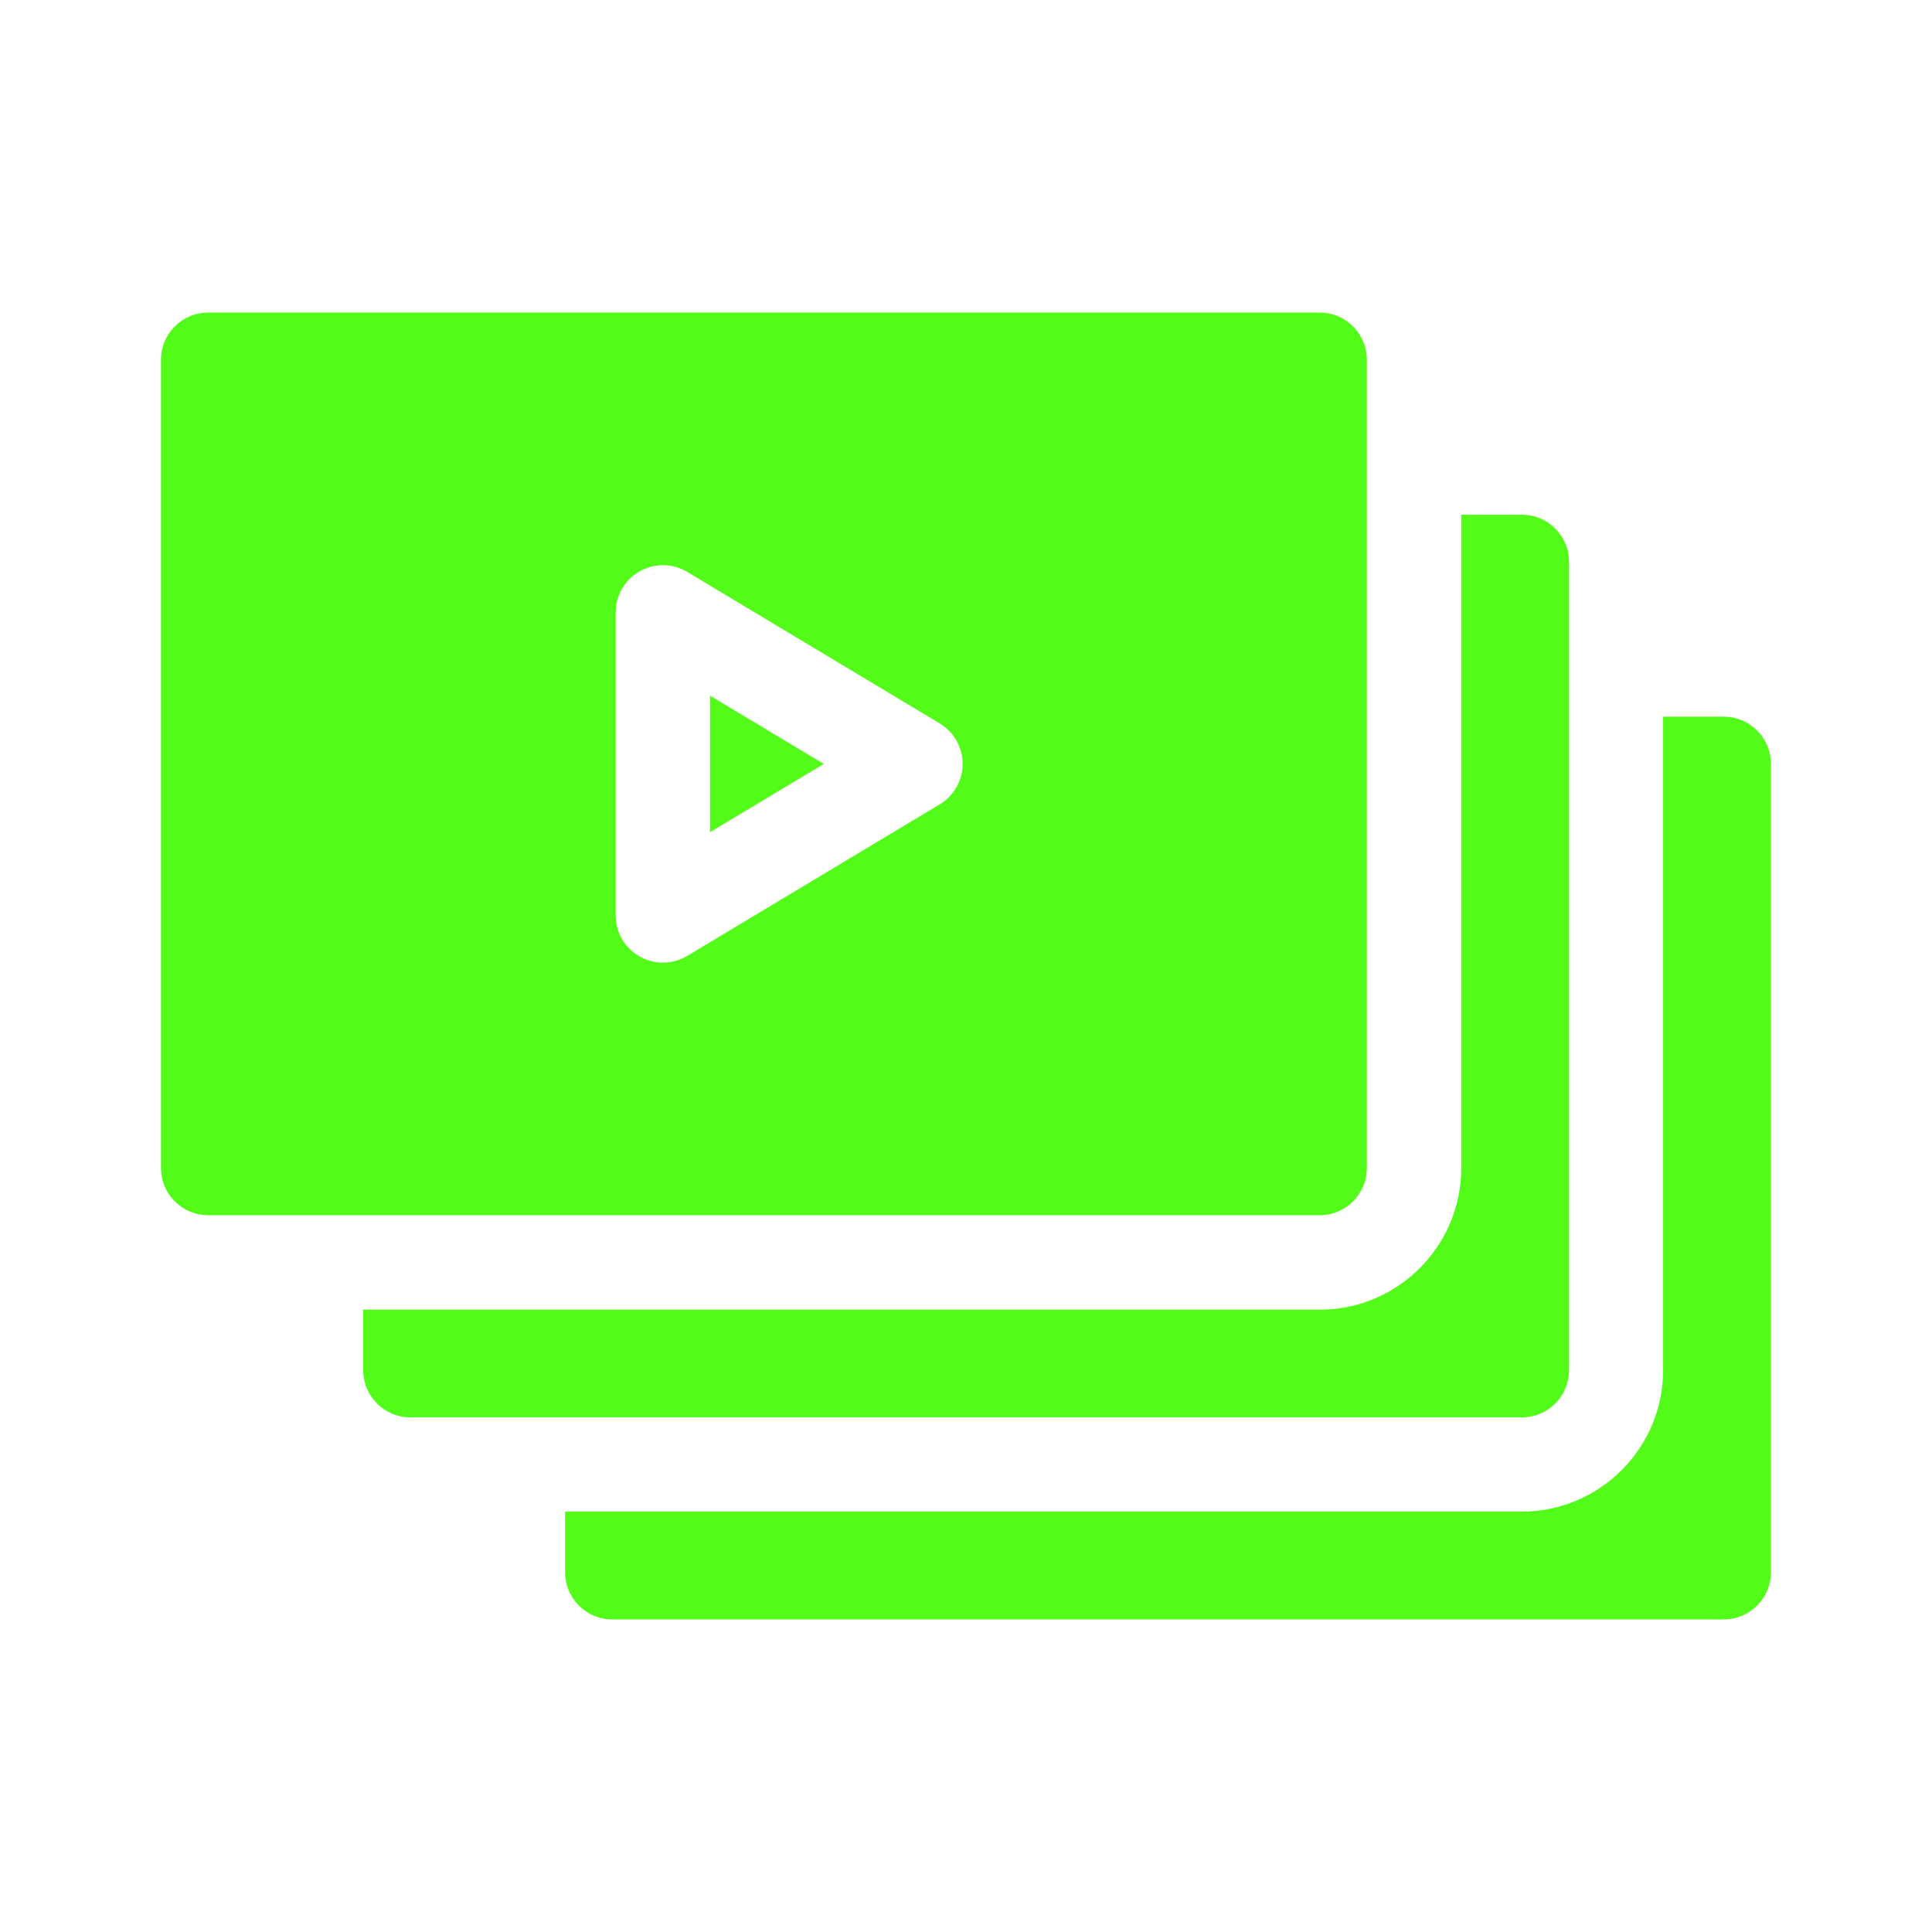
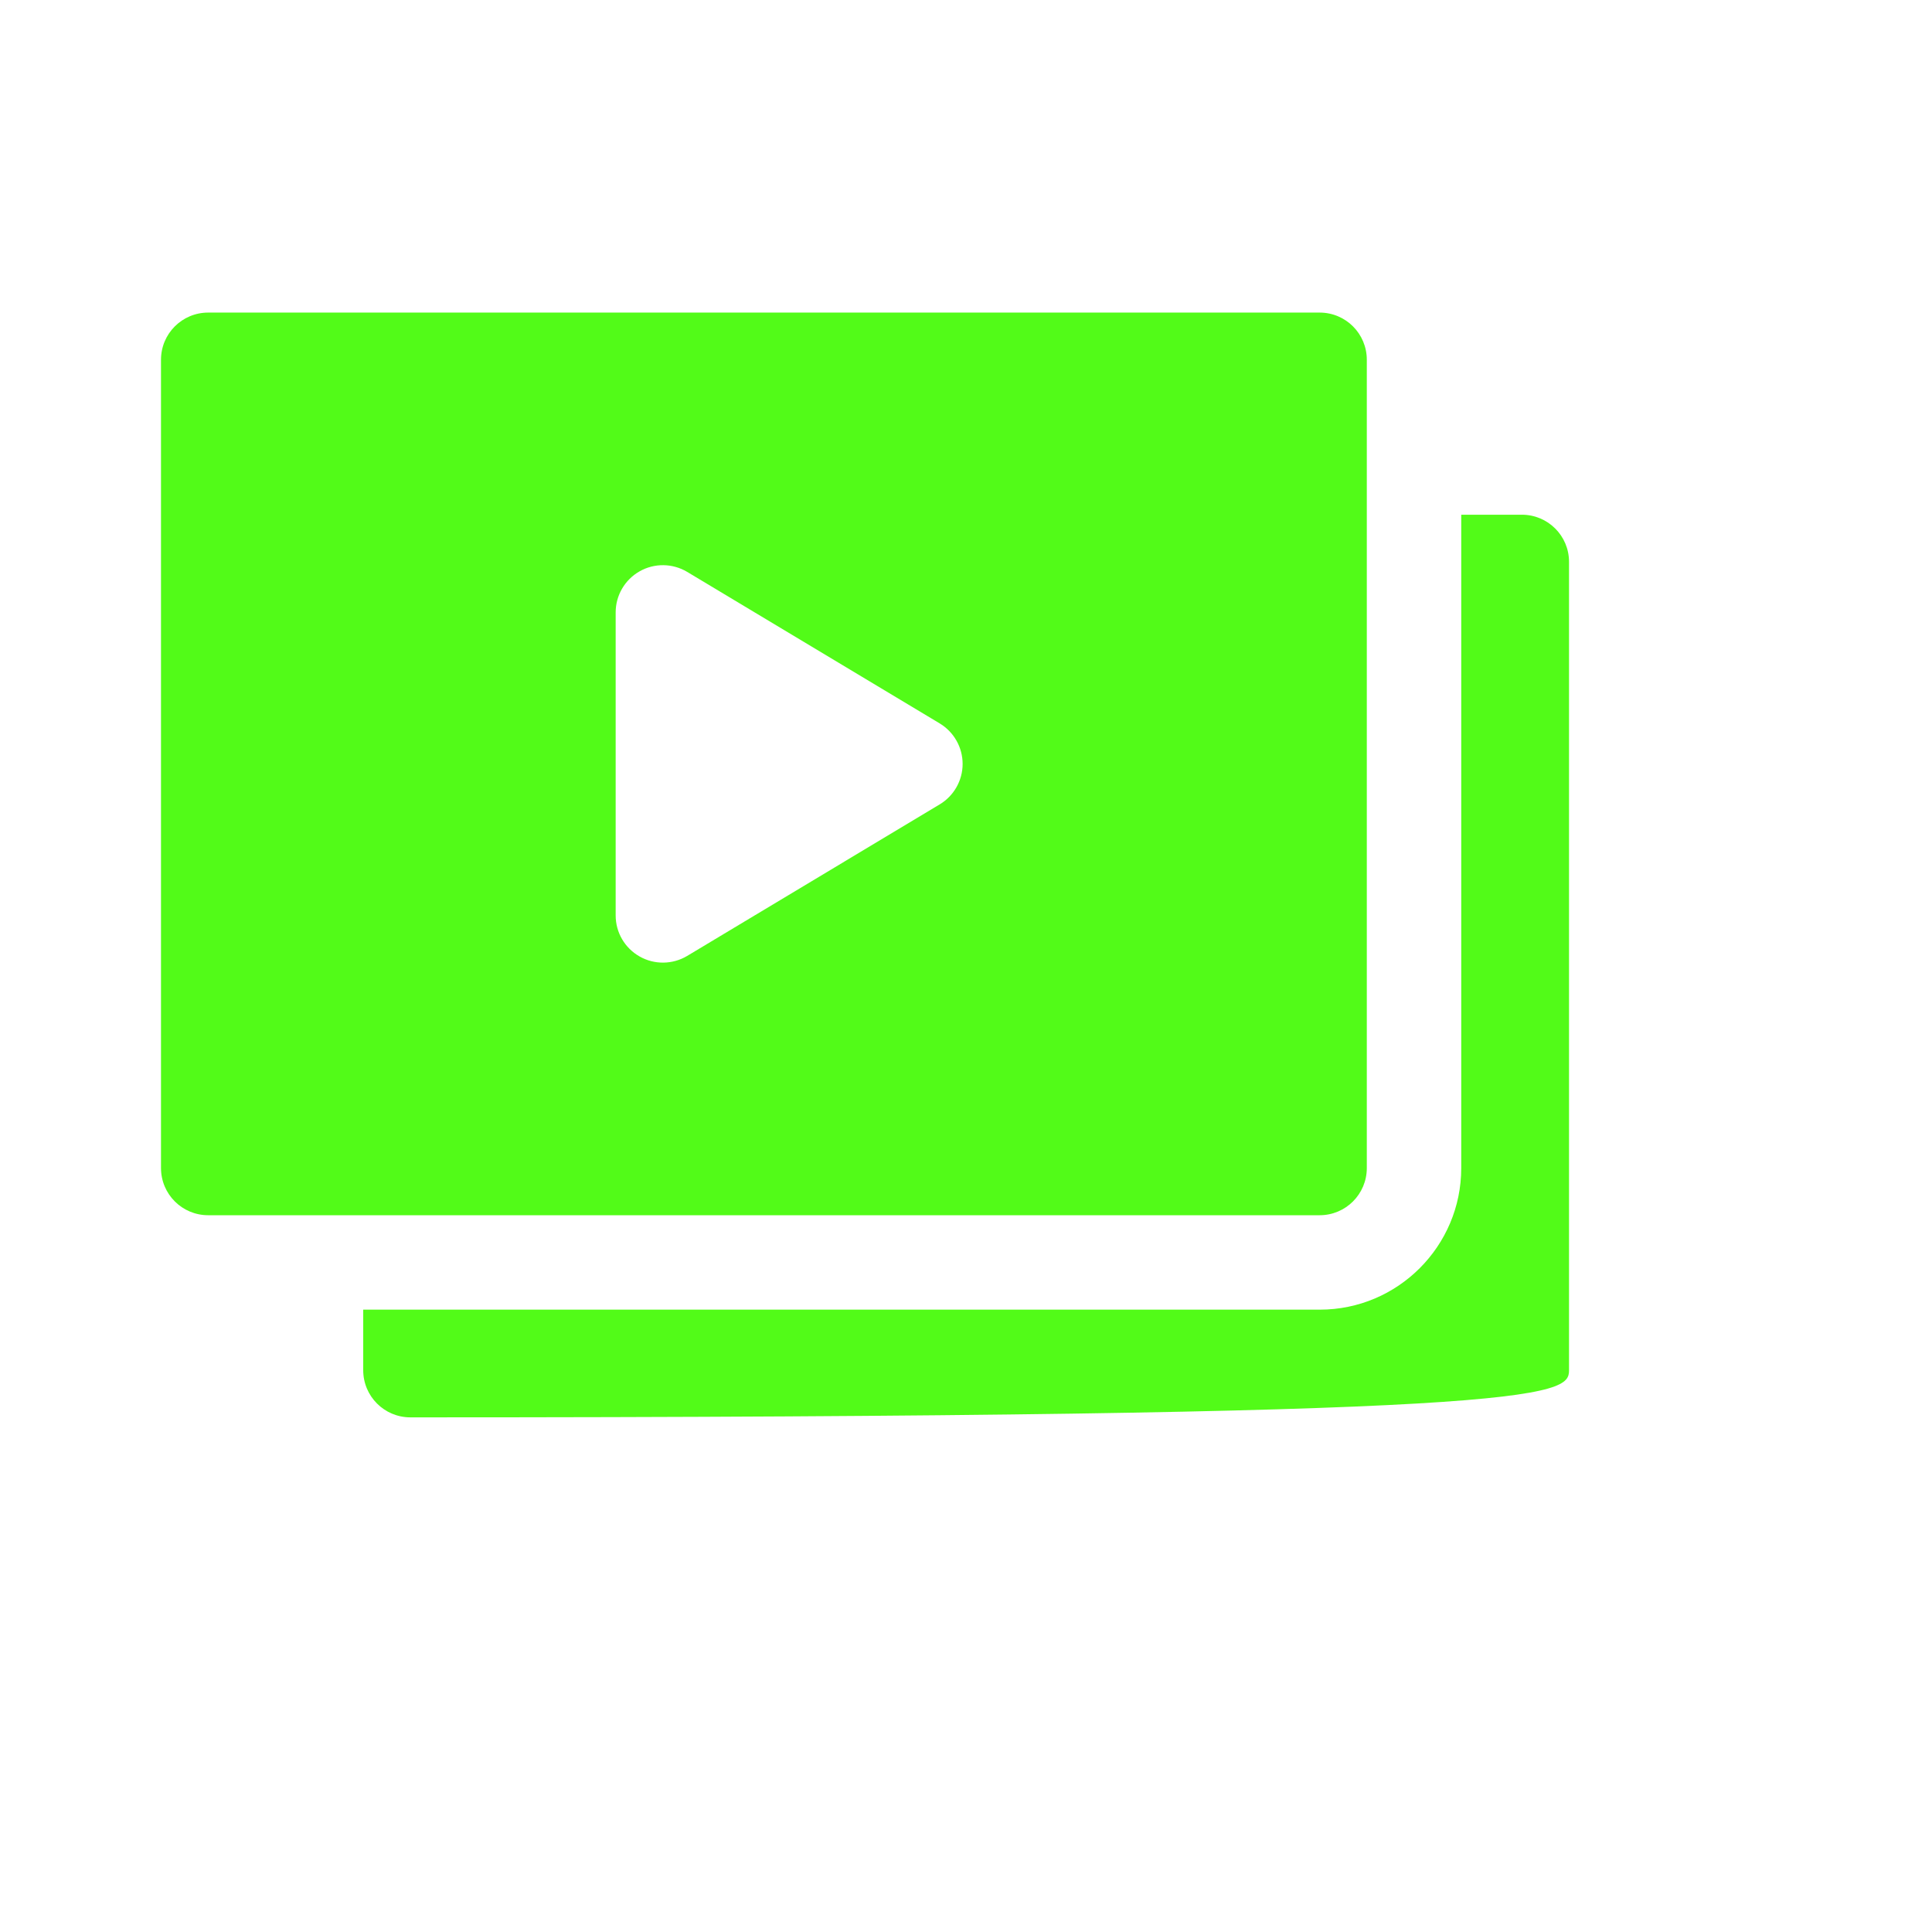
<svg xmlns="http://www.w3.org/2000/svg" width="24" height="24" viewBox="0 0 24 24" fill="none">
-   <path d="M21.413 8.903H20.66V17.02C20.66 17.99 19.872 18.778 18.902 18.778H7.02V19.531C7.02 19.855 7.282 20.117 7.605 20.117H21.413C21.736 20.117 21.999 19.855 21.999 19.531V9.489C21.999 9.166 21.736 8.903 21.413 8.903Z" fill="#52FB18" />
-   <path d="M19.491 17.021V6.979C19.491 6.656 19.229 6.394 18.905 6.394H18.152V14.511C18.152 15.48 17.364 16.269 16.395 16.269H4.512V17.021C4.512 17.345 4.774 17.607 5.098 17.607H18.905C19.229 17.607 19.491 17.345 19.491 17.021Z" fill="#52FB18" />
-   <path d="M8.82 10.338L10.233 9.49L8.82 8.642V10.338Z" fill="#52FB18" />
+   <path d="M19.491 17.021V6.979C19.491 6.656 19.229 6.394 18.905 6.394H18.152V14.511C18.152 15.48 17.364 16.269 16.395 16.269H4.512V17.021C4.512 17.345 4.774 17.607 5.098 17.607C19.229 17.607 19.491 17.345 19.491 17.021Z" fill="#52FB18" />
  <path d="M16.979 14.51V4.469C16.979 4.145 16.717 3.883 16.393 3.883H2.586C2.262 3.883 2 4.145 2 4.469V14.51C2 14.834 2.262 15.096 2.586 15.096H16.393C16.717 15.096 16.979 14.834 16.979 14.51ZM11.674 9.992L8.536 11.875C8.355 11.983 8.129 11.986 7.946 11.882C7.762 11.778 7.648 11.584 7.648 11.372V7.607C7.648 7.396 7.762 7.201 7.946 7.097C8.129 6.993 8.355 6.996 8.536 7.104L11.674 8.987C11.85 9.093 11.958 9.284 11.958 9.49C11.958 9.695 11.85 9.886 11.674 9.992Z" fill="#52FB18" />
</svg>